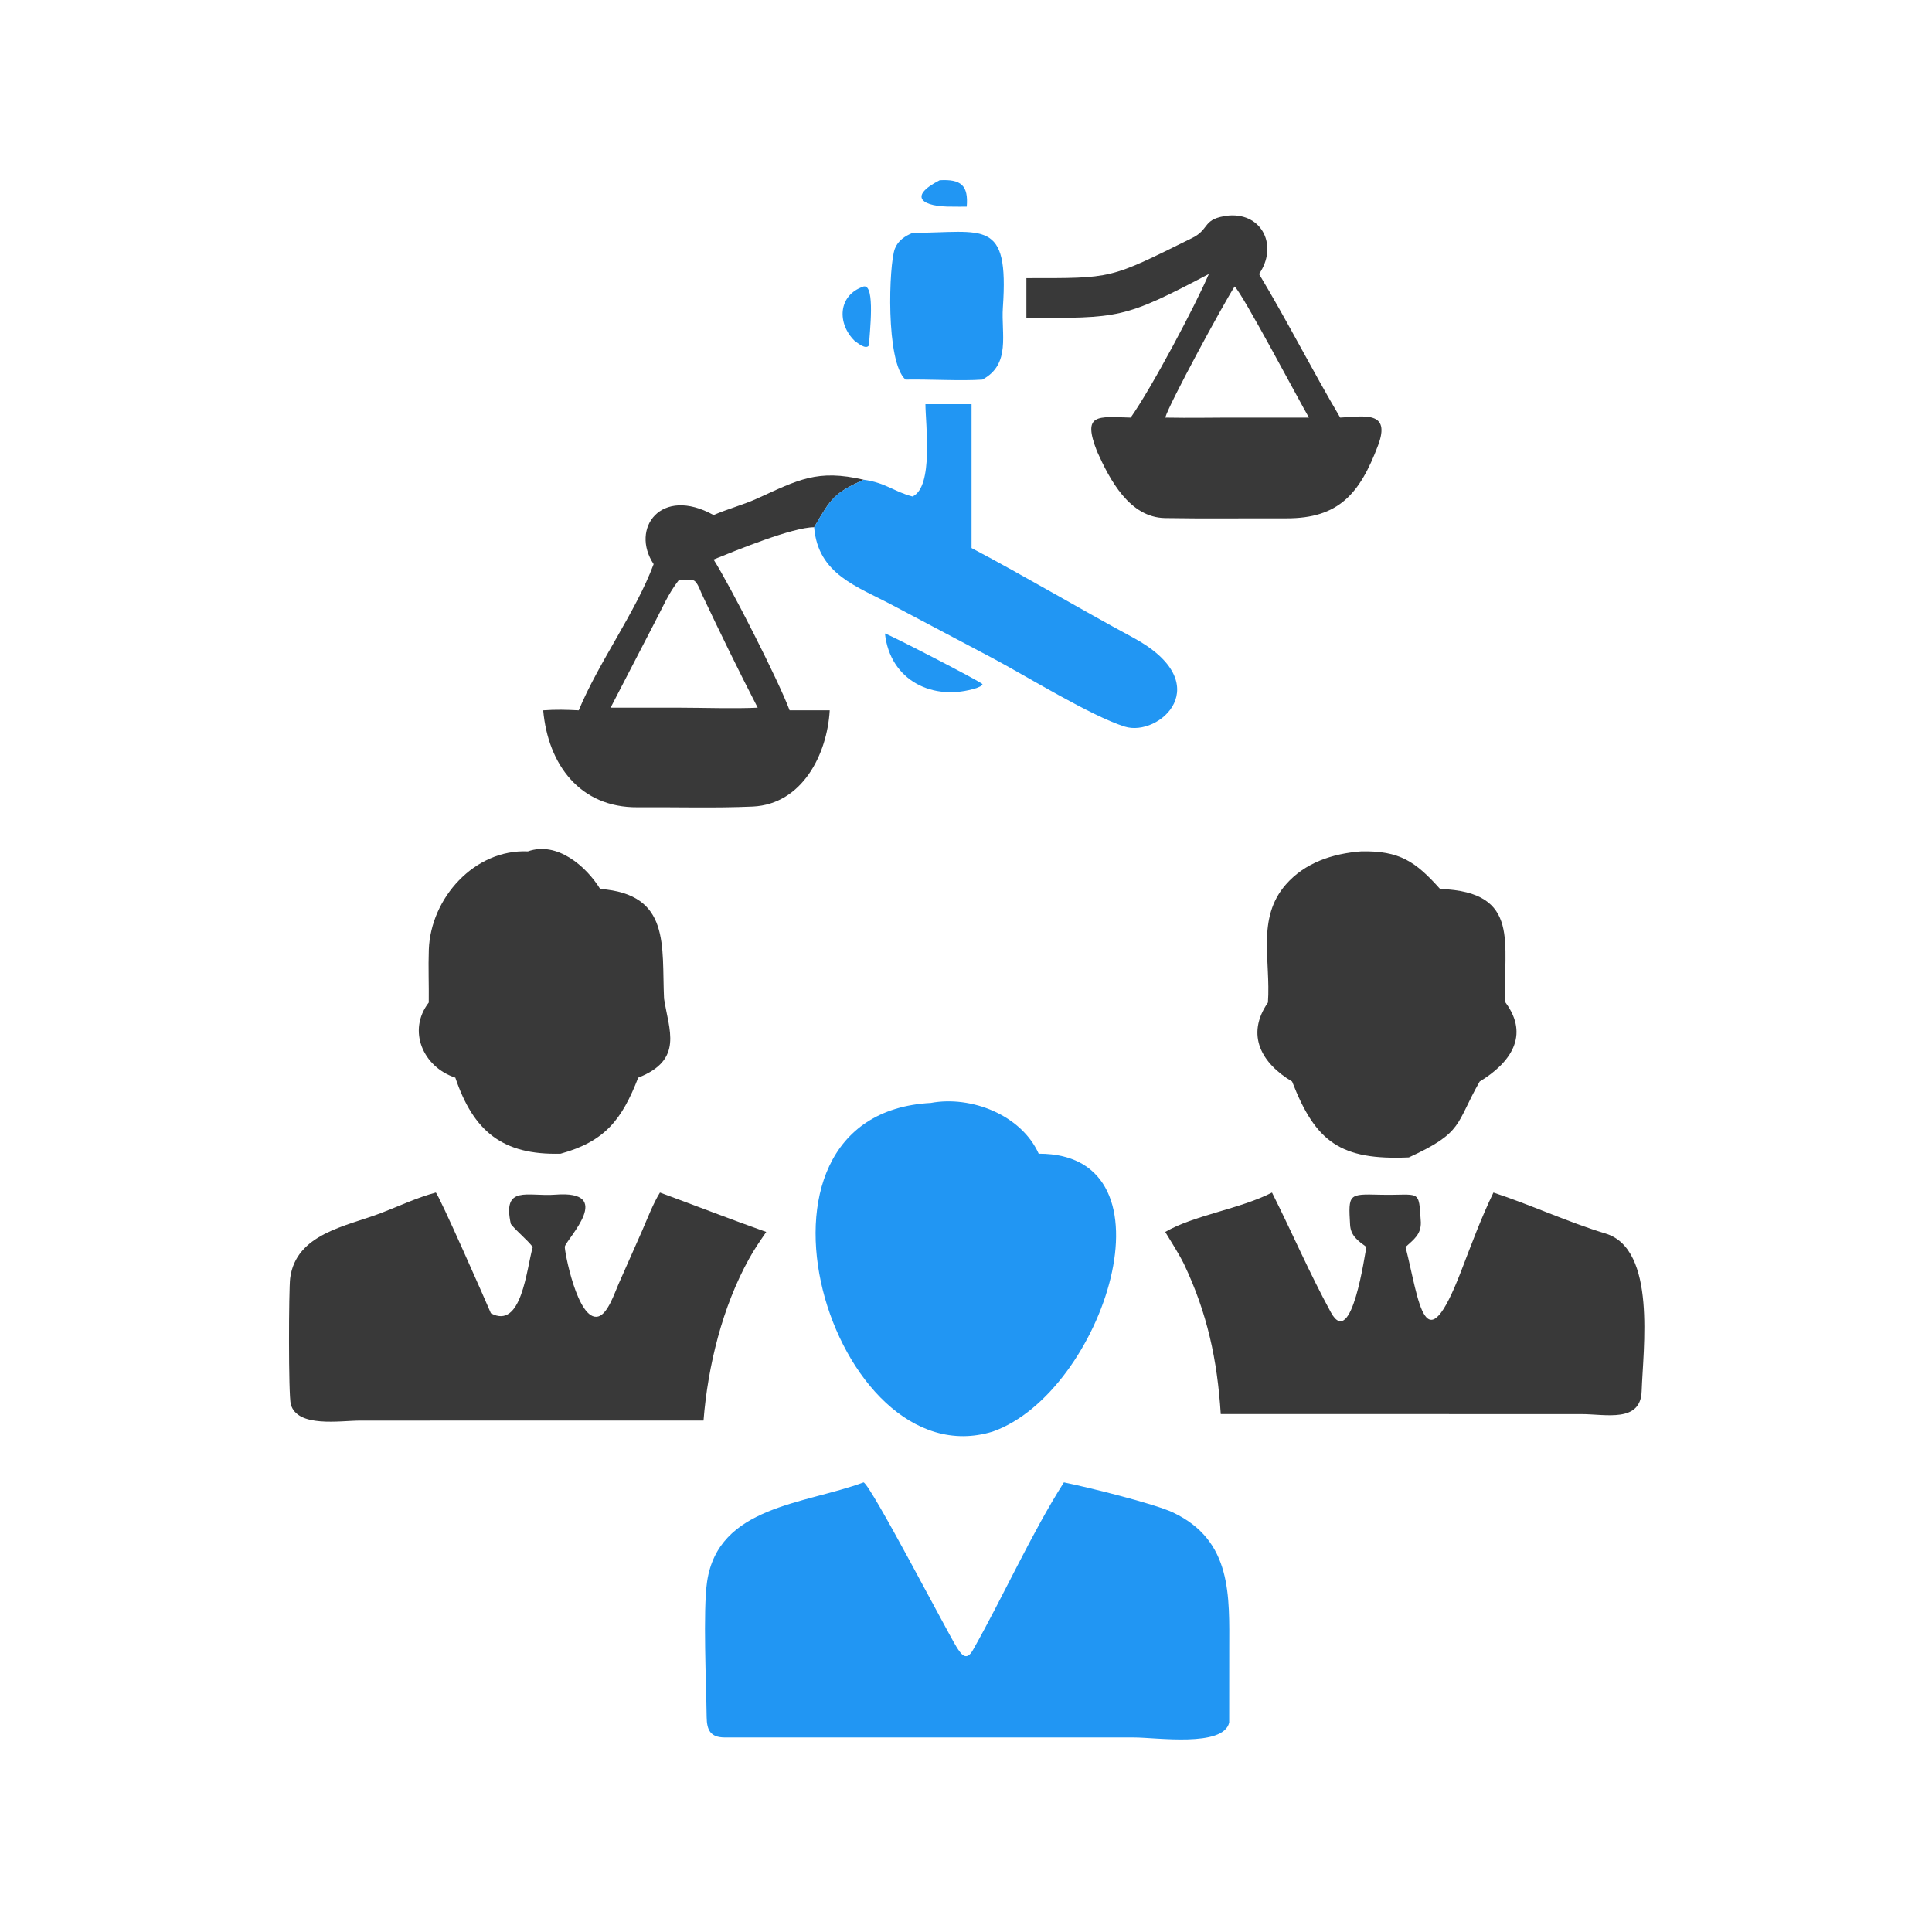
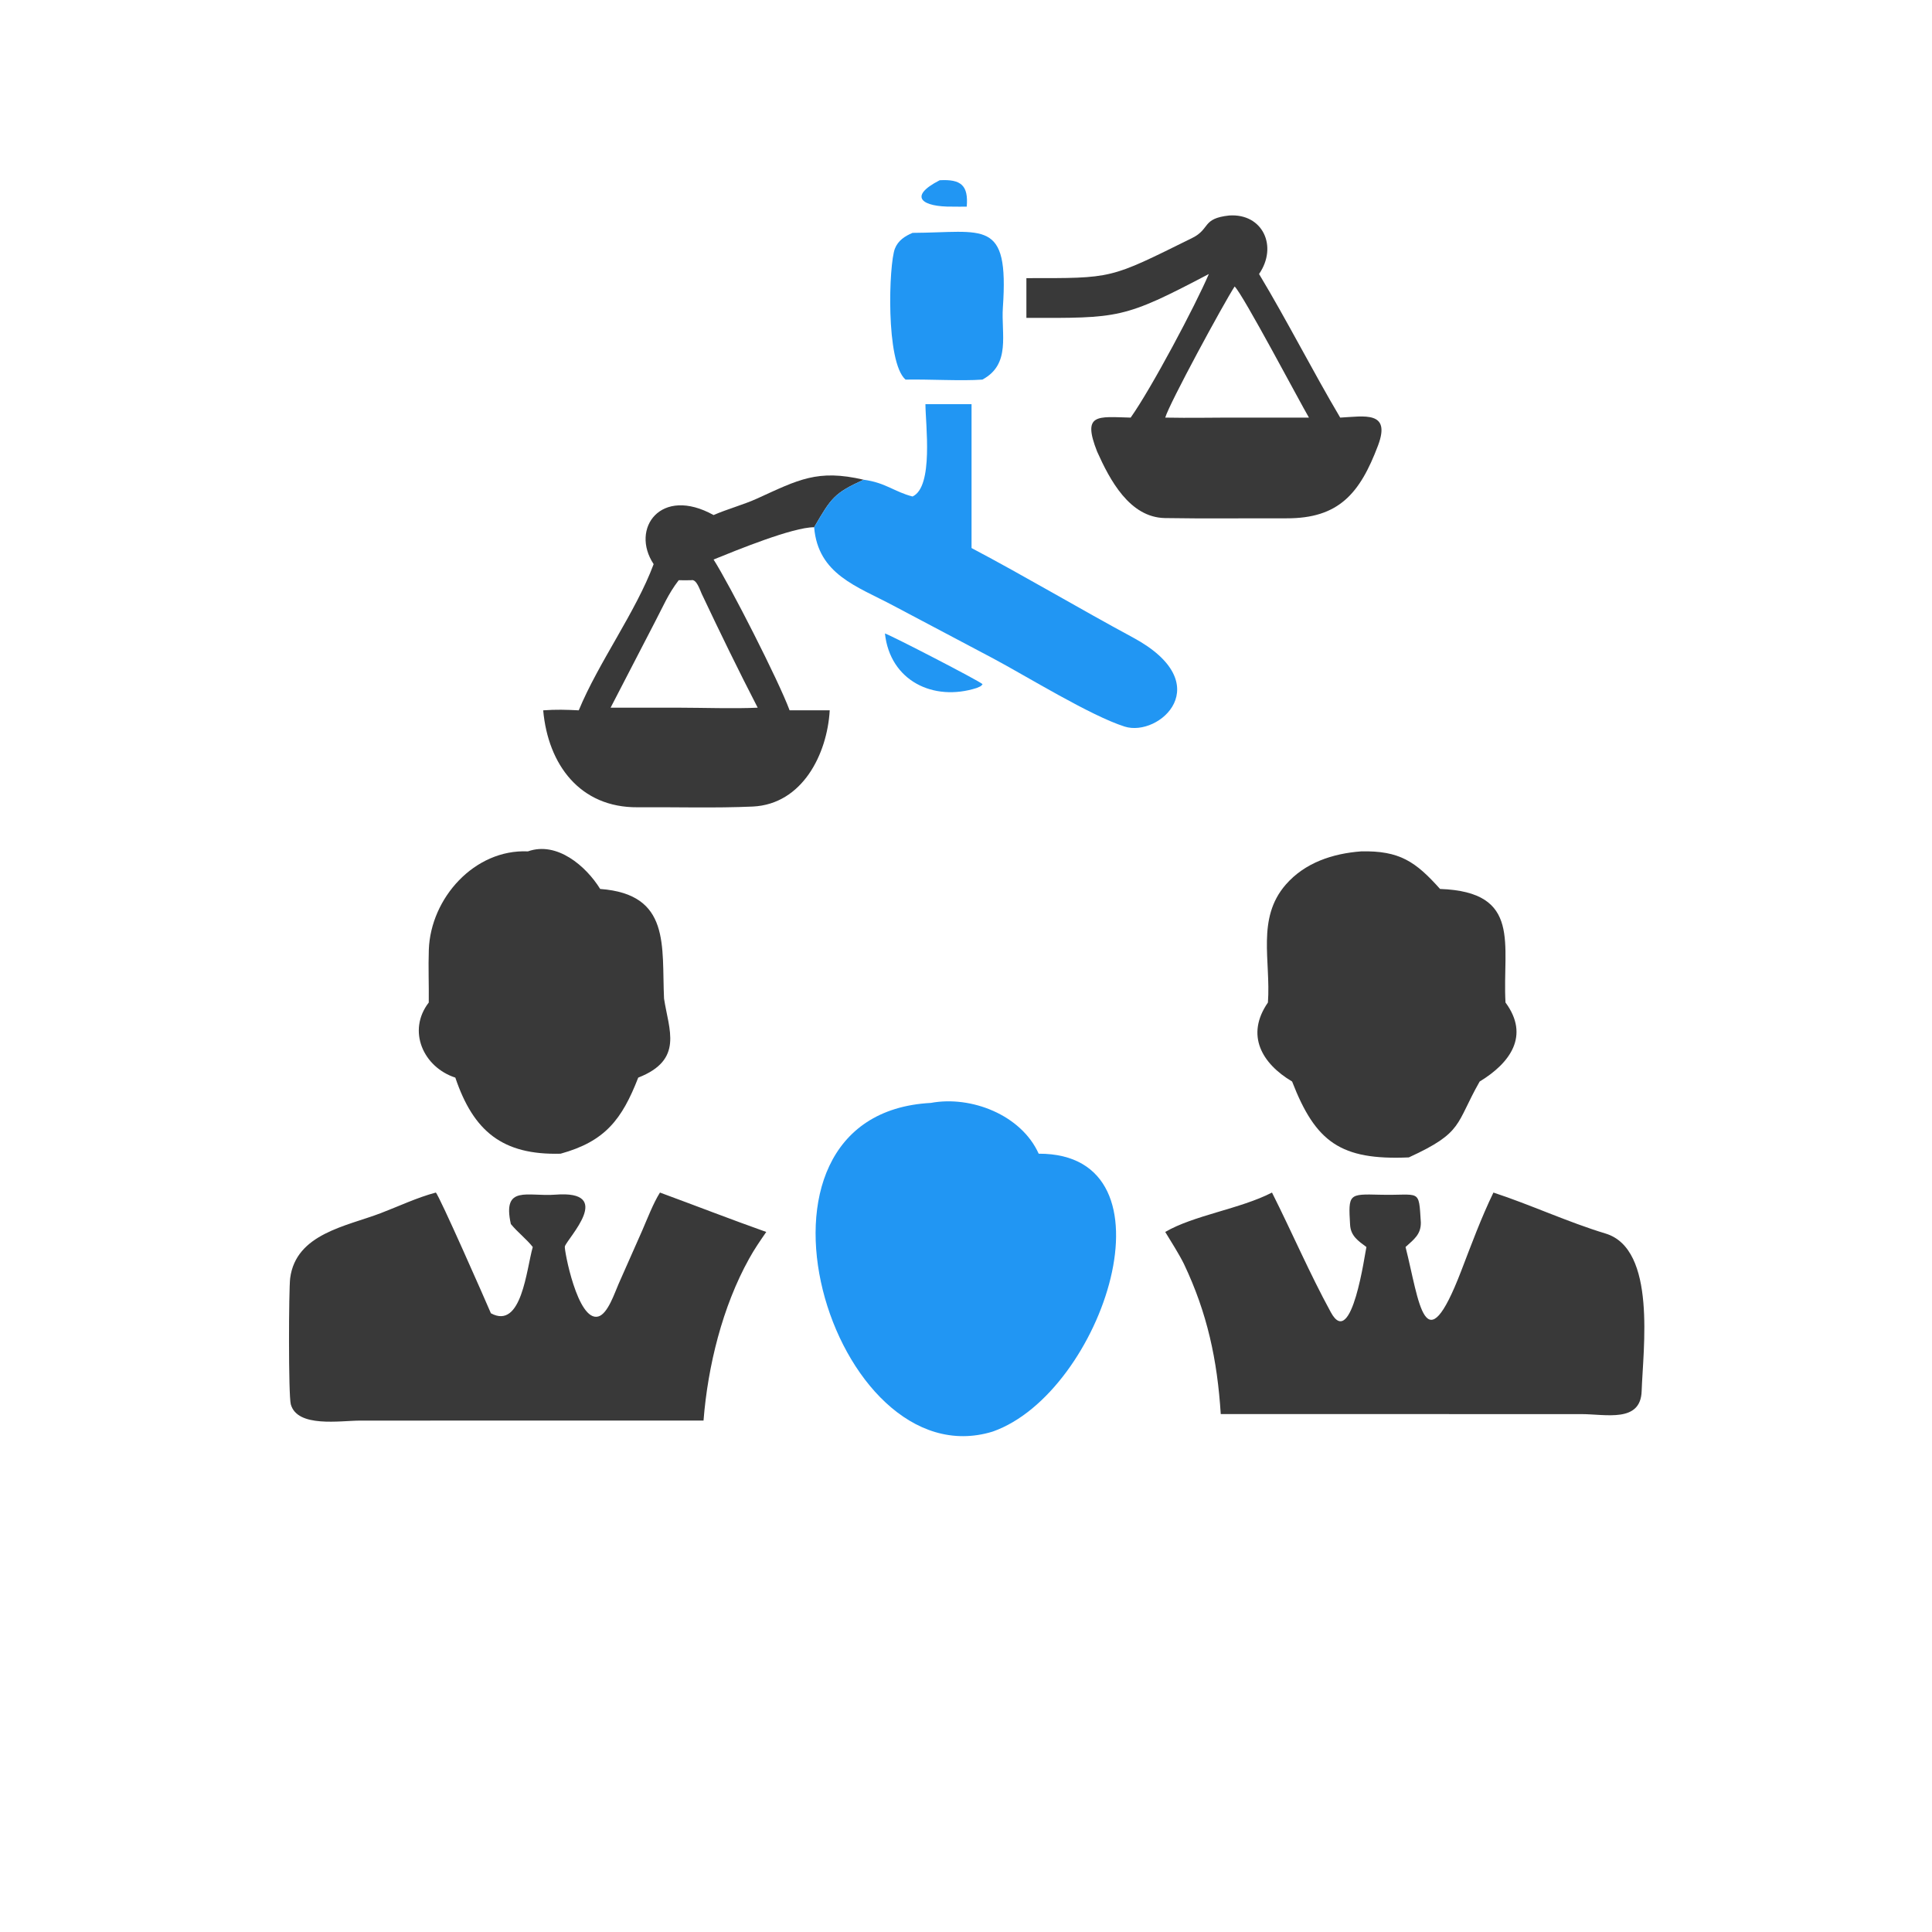
<svg xmlns="http://www.w3.org/2000/svg" version="1.1" style="display: block;" viewBox="0 0 2048 2048" width="512" height="512" preserveAspectRatio="none">
-   <path transform="translate(0,0)" fill="rgb(33,150,243)" d="M 915.475 1571.38 C 923.538 1574.97 1003.14 1728.15 1013.67 1745.33 C 1019.14 1754.26 1024.43 1761.3 1031.33 1749.12 C 1063.38 1692.55 1093.58 1625.06 1127.77 1571.38 C 1151.94 1576.25 1223.48 1593.81 1243.68 1603.42 C 1306.4 1633.27 1303.11 1691.78 1303.04 1749.28 L 1302.99 1826.09 C 1296.52 1852.47 1226.21 1841.79 1201.81 1841.79 L 768.022 1841.78 C 753.195 1841.65 749.263 1834.11 749.086 1820.26 C 748.655 1786.38 745.079 1707.01 749.539 1676.65 C 761.307 1596.55 852.245 1594.73 915.475 1571.38 z" />
  <path transform="translate(0,0)" fill="rgb(57,57,57)" d="M 699.594 1264.16 C 737.32 1278.05 774.227 1292.4 812.258 1305.93 C 805.668 1315.48 799.695 1324.1 794.068 1334.3 C 765.815 1385.13 750.32 1448.1 745.765 1505.84 L 381.924 1505.89 C 360.731 1505.9 315.205 1513.72 308.268 1488.66 C 305.625 1479.12 306.07 1366.63 307.575 1355 C 313.686 1307.8 367.057 1299.95 403.494 1286.03 C 422.651 1278.71 442.225 1269.4 461.981 1264.16 C 465.67 1267.32 515.085 1379.65 520.377 1392.13 C 553.051 1409.94 558.025 1345.3 564.753 1321.88 C 558.124 1313.42 548.855 1306.47 541.521 1297.52 C 532.207 1255.59 559.625 1268.69 588.561 1266.4 C 652.217 1261.36 601.623 1312.36 598.757 1321.28 C 597.824 1324.18 612.206 1401.26 634.111 1395.56 C 644.316 1392.9 651.578 1370.36 655.802 1360.85 L 680.791 1304.38 C 686.107 1292.14 692.555 1275.29 699.594 1264.16 z" />
  <path transform="translate(0,0)" fill="rgb(57,57,57)" d="M 1583.09 1264.16 C 1622.42 1277.04 1661.94 1295.48 1701.93 1307.59 C 1756.3 1324.04 1741.68 1430.15 1740.22 1474.59 C 1739.18 1508.51 1702.23 1499.02 1676.13 1499.01 L 1294.05 1498.98 C 1290.37 1441.44 1279.84 1392.03 1254.96 1339.7 C 1249.62 1328.97 1241.52 1316.36 1235.2 1305.93 C 1265.3 1288.25 1314.68 1281.51 1348.37 1264.16 C 1369.49 1306.17 1388.22 1349.86 1410.8 1391.18 C 1433.01 1431.83 1446.92 1327.92 1448.46 1321.88 C 1439.74 1315.45 1431.85 1310.13 1431.16 1298.48 C 1429.2 1265.54 1429.61 1265.6 1462.64 1266.45 C 1505.94 1267.56 1503.82 1258.98 1506.15 1295.9 C 1506.32 1308.6 1498.71 1313.87 1489.94 1321.88 C 1504.59 1379.71 1509.94 1448.61 1548.88 1347.38 C 1559.63 1319.45 1570.04 1291.12 1583.09 1264.16 z" />
  <path transform="translate(0,0)" fill="rgb(33,150,243)" d="M 986.781 1169.13 C 1029.43 1161.19 1082.57 1181.86 1101.06 1222.97 C 1252.64 1222.51 1169.1 1476.53 1052.28 1517.54 C 882.007 1569.89 764.116 1180.98 986.781 1169.13 z" />
  <path transform="translate(0,0)" fill="rgb(57,57,57)" d="M 1442.92 902.489 C 1483.63 901.609 1500.6 913.355 1526.52 942.323 C 1613.92 945.443 1592.41 1001.68 1595.89 1062.71 C 1621.83 1097.8 1600.91 1126.81 1568.51 1146.46 C 1542.66 1191.81 1551.66 1200.18 1493.42 1226.9 C 1421.01 1230.07 1394.6 1210.66 1369.69 1146.46 C 1337.82 1127.5 1319.99 1097.54 1344.05 1062.71 C 1347.23 1018.29 1331.79 973.623 1362.91 937.8 C 1383.23 914.406 1412.86 904.728 1442.92 902.489 z" />
  <path transform="translate(0,0)" fill="rgb(57,57,57)" d="M 559.623 902.489 C 590.457 891.51 621.307 918.18 636.201 942.323 C 711.287 947.91 701.292 1002.76 703.913 1058.55 C 708.954 1091.86 724.953 1123.39 676.554 1142.32 C 659.32 1186.61 641.494 1209.93 594.261 1222.97 C 532.652 1224.62 501.874 1199.17 482.663 1142.32 C 448.571 1131.21 431.444 1092.54 454.51 1062.71 C 454.745 1044.13 453.909 1025.19 454.569 1006.71 C 456.519 952.08 502.916 899.976 559.623 902.489 z" />
  <path transform="translate(0,0)" fill="rgb(57,57,57)" d="M 1302.99 228.431 C 1338.61 226.051 1354.8 261.209 1334.65 290.457 C 1364.62 340.337 1391.02 392.538 1420.67 442.679 C 1446.07 441.393 1474.77 435.111 1460.75 472.295 C 1441.49 523.367 1418.93 549.612 1363.77 549.441 C 1320.89 549.309 1277.82 549.902 1234.94 549.172 C 1197.35 548.533 1176.41 508.635 1162.99 478.7 C 1146.87 437.748 1163.52 441.837 1198.55 442.679 C 1220.58 411.64 1267.24 323.713 1281.42 290.457 C 1190.71 338.177 1186.45 337.123 1088.02 336.989 L 1088.02 294.839 C 1180.32 294.839 1175.26 296.032 1263.78 252.272 C 1283.21 242.662 1273.78 231.592 1302.99 228.431 z M 1235.2 442.679 C 1261.06 443.209 1287.55 442.611 1313.5 442.679 L 1387.53 442.679 C 1377.63 425.805 1317.66 312.075 1308.76 303.681 C 1297.11 321.579 1239.46 427.792 1235.2 442.679 z" />
  <path transform="translate(0,0)" fill="rgb(57,57,57)" d="M 756.419 545.976 C 770.816 539.691 788.434 534.908 802.41 528.549 C 846.272 508.593 866.448 497.113 915.475 508.514 C 884.014 522.905 881.125 527.876 863.022 558.898 C 840.383 558.82 780.993 583.158 756.419 593.11 C 774.077 620.952 825.169 721.09 837.016 752.98 L 879.543 752.98 C 876.865 799.668 850.388 852.444 798.038 854.974 C 757.477 856.778 716.413 855.427 675.833 855.74 C 614.852 856.21 580.948 810.545 575.812 752.98 C 589.468 751.998 600.039 752.318 613.507 752.98 C 634.435 702.261 673.999 648.77 692.889 598.013 C 667.847 560.233 700.521 514.946 756.419 545.976 z M 719.5 615.031 C 708.338 629.371 702.577 643.595 694.15 659.555 L 647.25 750.173 L 719.5 750.173 C 744.648 750.206 778.684 751.362 803.184 750.173 C 782.595 710.311 763.066 670.12 743.895 629.571 C 741.903 625.358 738.355 613.555 732.775 615.031 C 728.432 615.091 723.813 615.249 719.5 615.031 z" />
  <path transform="translate(0,0)" fill="rgb(33,150,243)" d="M 981 428.446 L 1029.88 428.446 L 1029.88 580.947 C 1087.31 611.28 1143.69 644.9 1200.89 675.734 C 1292.07 724.883 1228.73 781.755 1192.21 770.216 C 1156.08 758.798 1087.89 716.674 1052.89 698.03 L 946.746 641.873 C 908.516 621.512 867.161 609.002 863.022 558.898 C 881.125 527.876 884.014 522.905 915.475 508.514 C 939.038 511.704 947.794 521.281 967.331 526.303 C 989.841 515.936 981.071 449.603 981 428.446 z" />
  <path transform="translate(0,0)" fill="rgb(33,150,243)" d="M 967.331 246.853 C 1043.26 246.519 1069.65 231.028 1063.09 325.991 C 1061.15 353.965 1071.87 386.095 1041.36 402.392 C 1019.21 404.025 984.441 401.887 959.89 402.392 C 938.599 383.795 942.209 280.093 948.605 263.64 C 951.955 255.024 959.146 250.311 967.331 246.853 z" />
  <path transform="translate(0,0)" fill="rgb(33,150,243)" d="M 938.063 671.478 C 944.751 673.589 1037.34 721.372 1041.58 725.24 C 1039.72 727.963 1038.78 727.678 1035.28 729.308 C 989.406 743.98 943.491 721.697 938.063 671.478 z" />
-   <path transform="translate(0,0)" fill="rgb(33,150,243)" d="M 915.475 303.681 C 928.194 300.911 921.686 354.318 921.101 366.148 C 917.834 370.961 909.527 363.821 905.94 361.332 C 887.208 342.946 888.119 312.89 915.475 303.681 z" />
  <path transform="translate(0,0)" fill="rgb(33,150,243)" d="M 996.123 191.061 C 1018.73 189.79 1026.68 196.501 1024.78 219.028 C 1020.06 219.194 1014.3 219.041 1009.5 219.028 C 978.482 219.468 961.305 208.915 996.123 191.061 z" />
</svg>